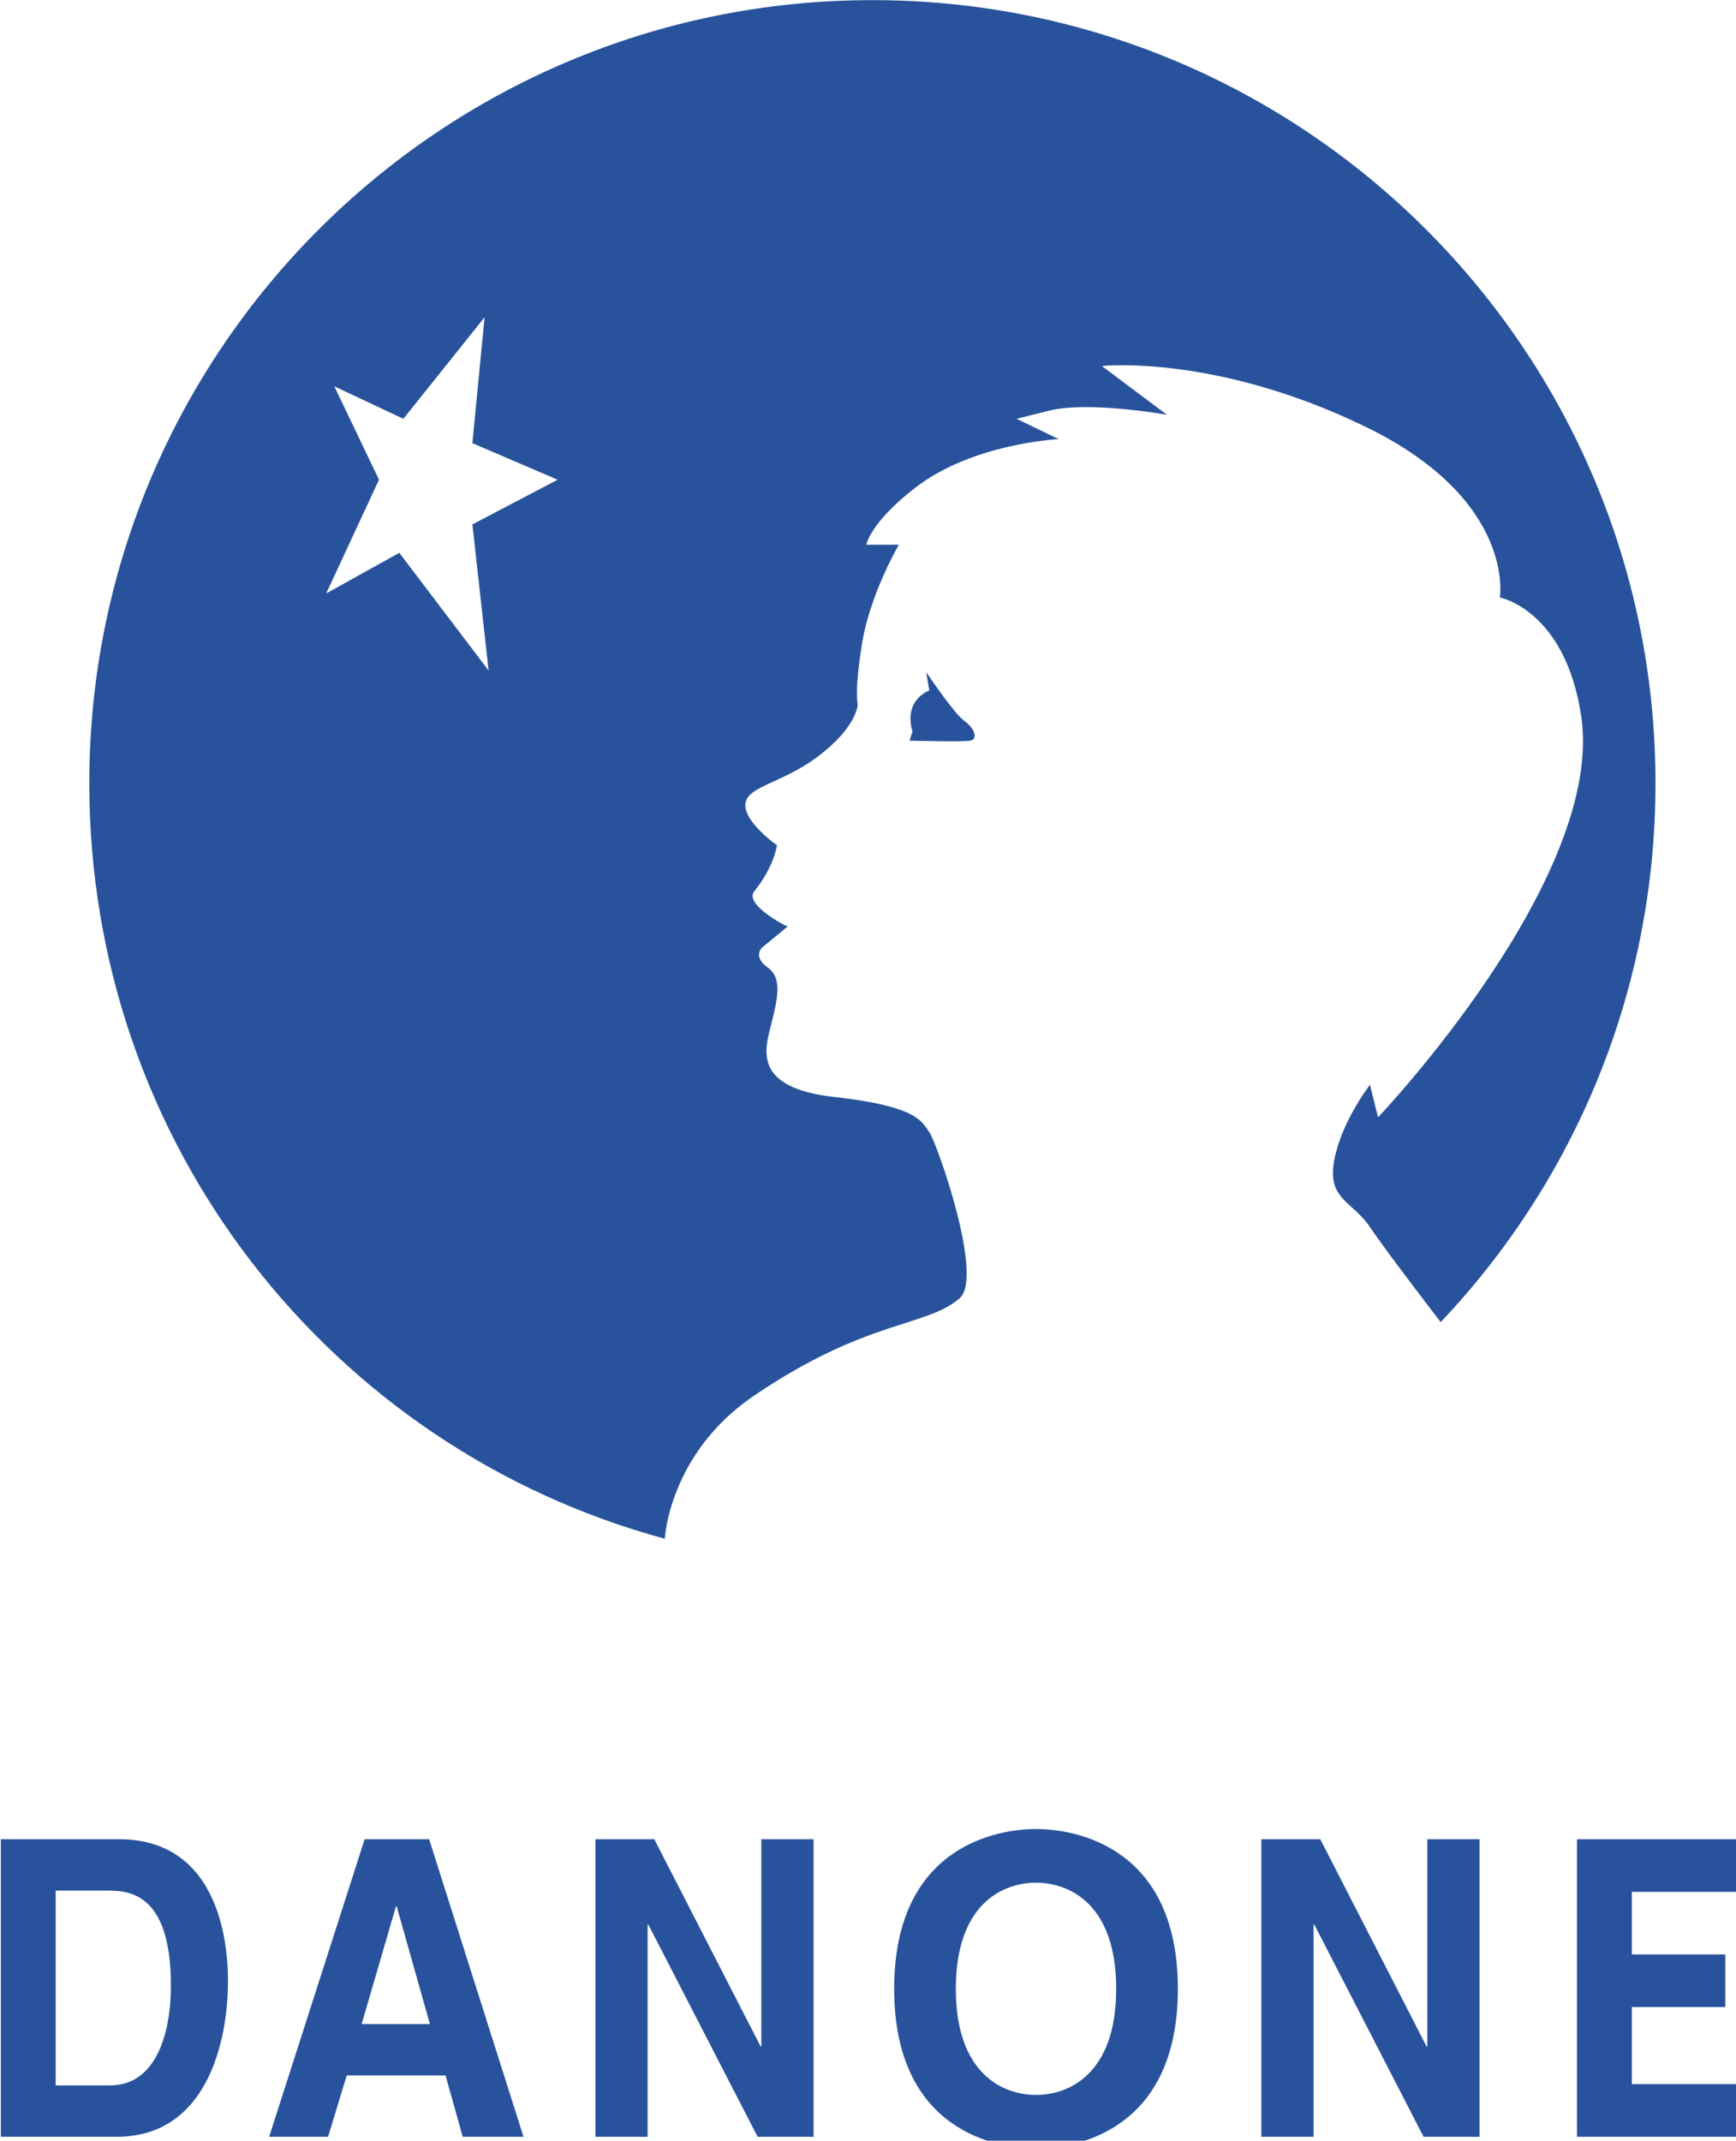
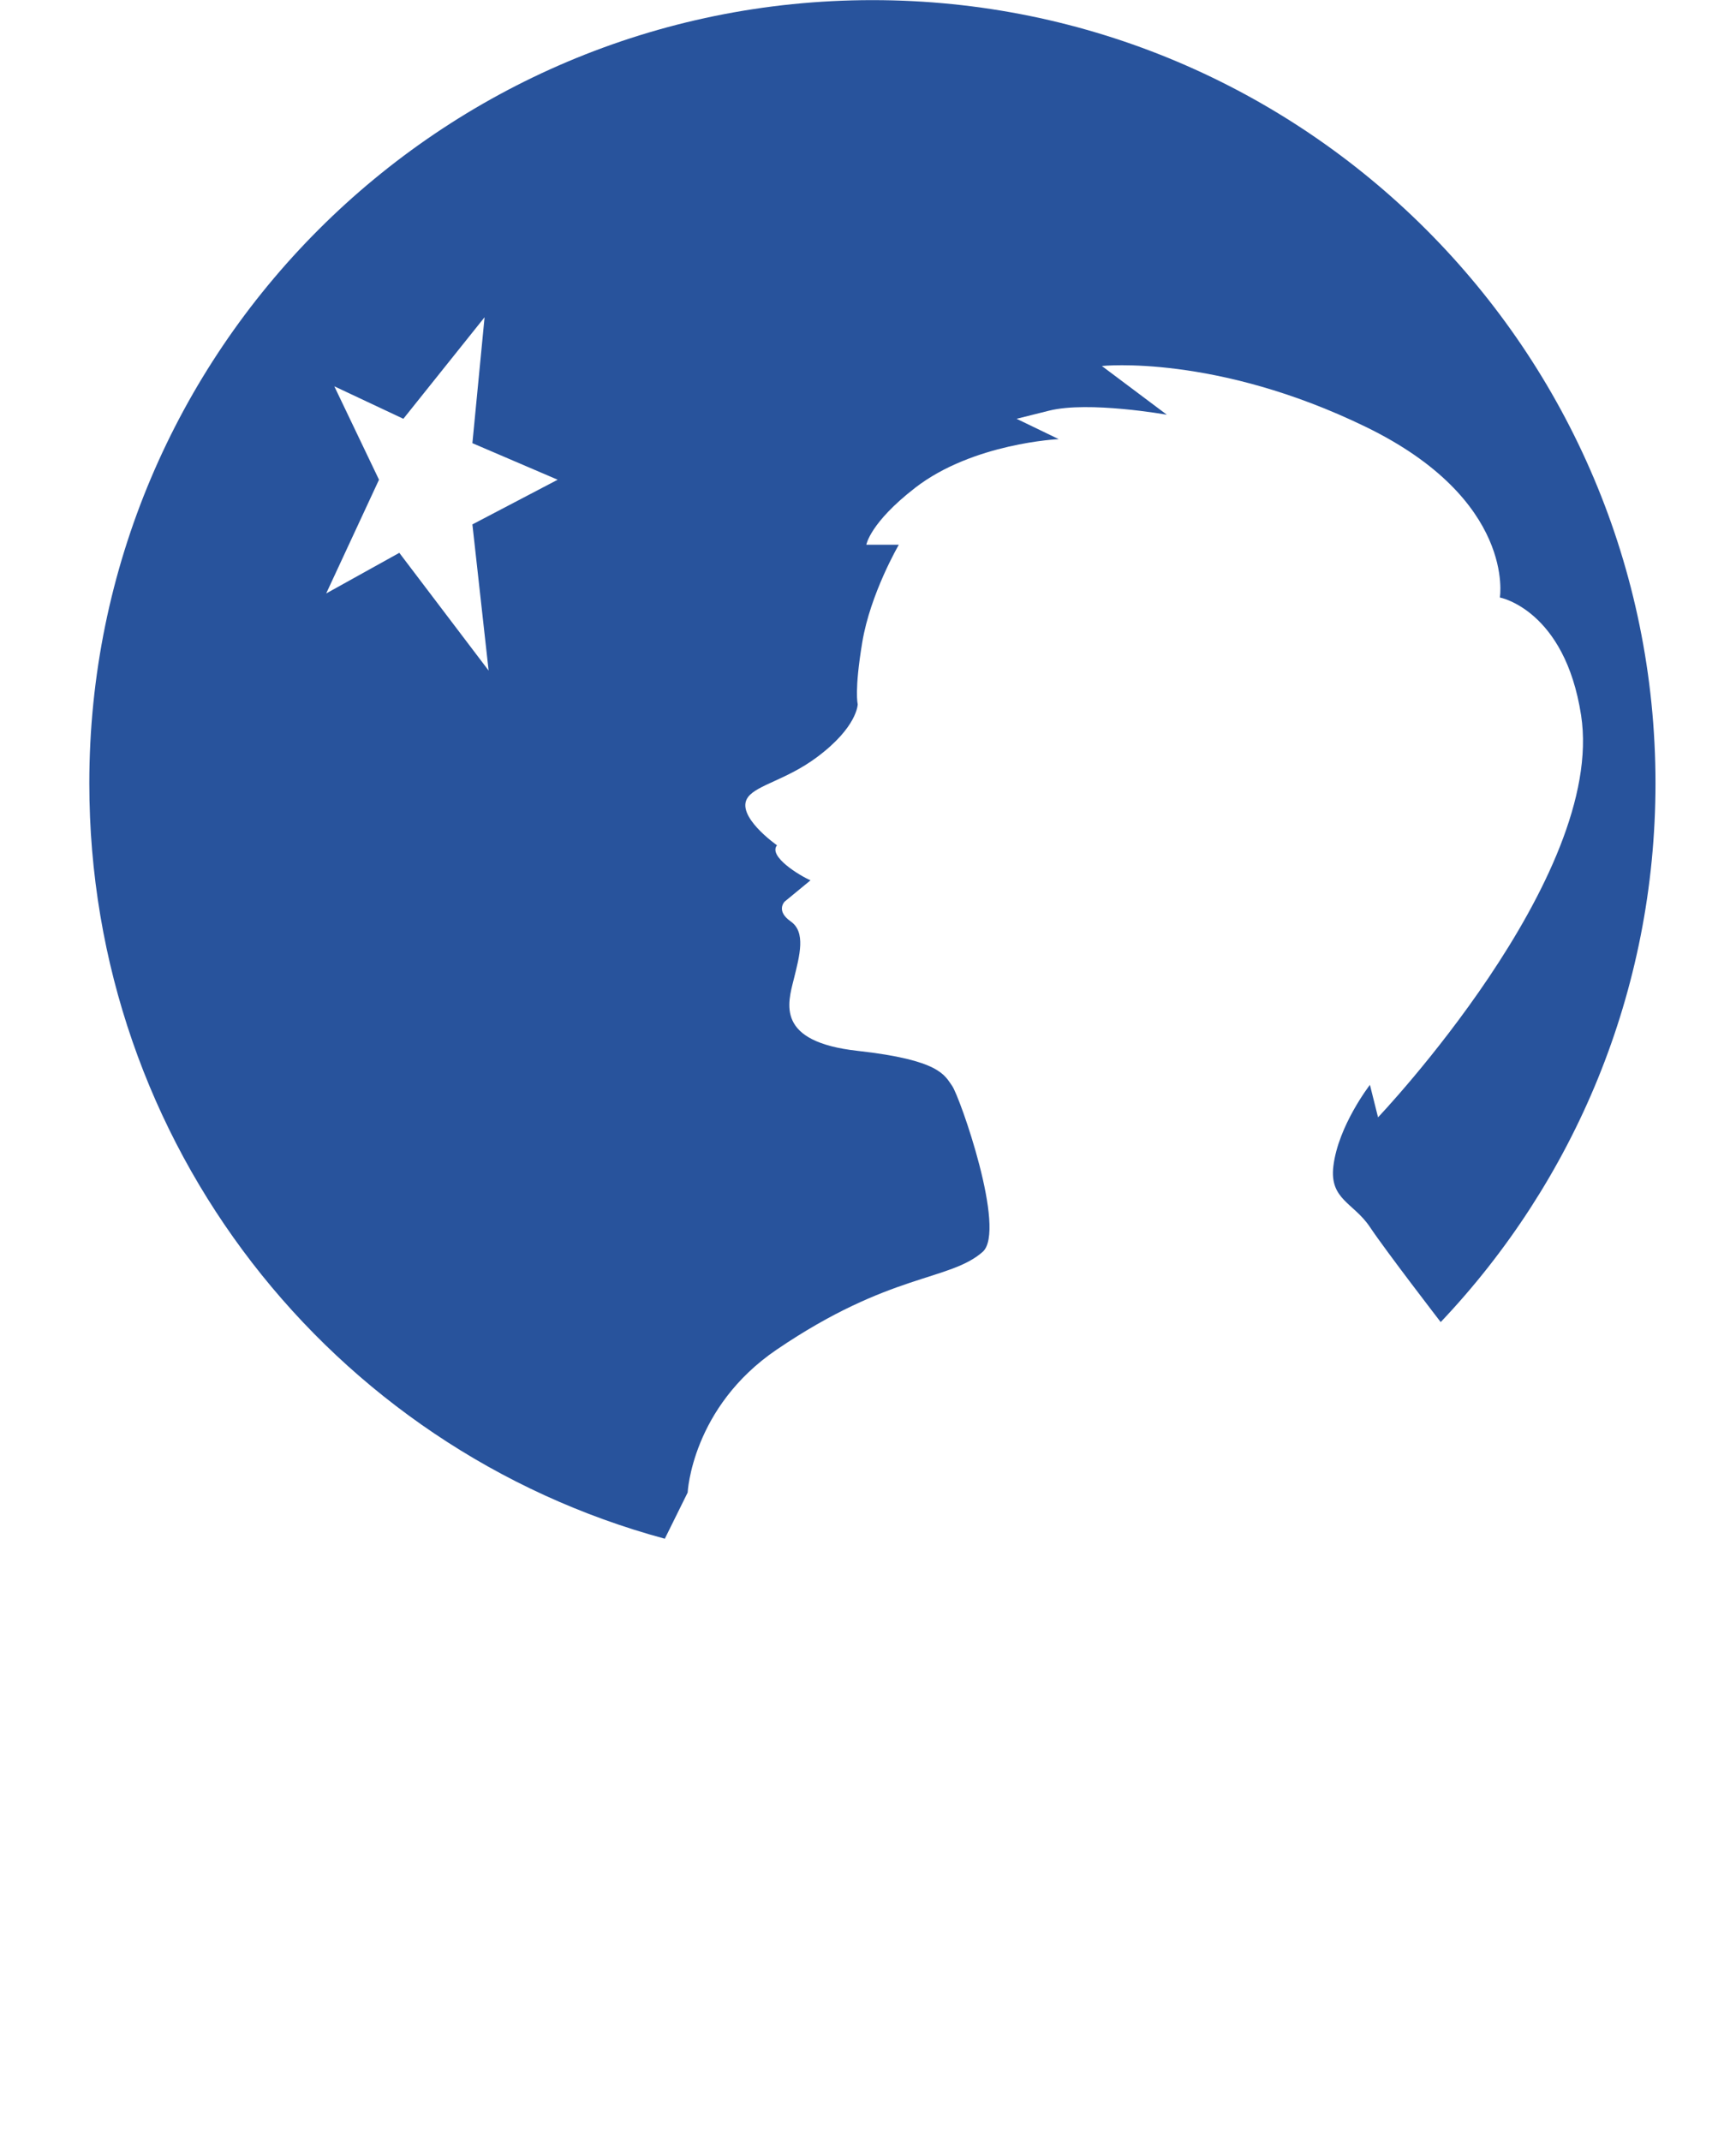
<svg xmlns="http://www.w3.org/2000/svg" clip-rule="evenodd" fill-rule="evenodd" stroke-linejoin="round" stroke-miterlimit="1.414" viewBox="180 76.699 199.999 246.601">
  <g fill="#28539c" transform="matrix(.102 0 0 .102 152.964 72.964)">
-     <path d="m720.652 509.595-77.987-36.678 50.465 105.496-59.648 128.439 82.592-45.874 100.879 132.992-18.34-165.092 96.327-50.465-96.327-41.283 13.761-142.214zm295.298 1264.845c-376.216-101.76-650.021-444.82-650.021-853.198 0-488.454 396.019-884.486 884.501-884.486 488.49 0 884.47 396.032 884.47 884.486 0 235.768-92.25 449.968-242.6 608.528 0 0-61.58-79.87-79.94-107.35-18.37-27.54-45.85-30.96-41.27-68.83 5.52-45.74 41.27-91.75 41.27-91.75l9.17 36.68s257.54-270.69 229.35-454.072c-18.39-119.257-91.75-133.017-91.75-133.017s18.34-110.088-151.38-192.666c-169.72-82.553-298.15-68.792-298.15-68.792l73.41 55.044s-88.31-15.772-133.04-4.592l-36.68 9.183 47.57 22.956s-96.87 4.371-162.25 55.044c-51.05 39.571-55.04 64.226-55.04 64.226h36.7s-32.13 55.044-41.28 110.075c-9.17 55.044-5.16 69.959-5.16 69.959s0 25.797-46.45 60.205c-33.98 25.175-67.06 30.972-77.4 44.72-15.58 20.778 32.68 54.473 32.68 54.473s-3.43 24.654-25.81 52.174c-10.22 12.58 25.81 34.4 37.85 39.57l-29.24 24.08s-10.31 10.32 6.87 22.34c17.22 12.05 10.32 37.86 3.46 65.37-6.89 27.54-20.64 70.54 72.23 80.83 92.9 10.33 98.06 27.53 106.65 39.57 8.61 12.09 61.9 163.42 34.39 187.53-37.82 33.06-104.3 23.28-232.22 110.06-96.31 65.33-100.89 161.65-100.89 161.65z" />
-     <path d="m1311.24 795.708s30.94 46.458 42.99 55.044c12.03 8.599 15.47 20.635 6.86 22.373-8.62 1.699-68.83 0-68.83 0l3.47-10.324s-5.16-13.748 0-27.522c5.16-13.761 18.92-18.923 18.92-18.923zm-1045.204 1318.132h133.537c101.89 0 122.966 96.42 122.966 160.05 0 72.07-25.706 175.97-125.522 175.97h-130.994v-336.02zm61.917 277.99h61.503c51.373 0 68.636-57.57 68.636-112.8 0-99.21-42.554-107.15-69.505-107.15h-60.646v219.95zm307.656 58.04h-66.548l107.844-336.02h72.851l106.586 336.02h-68.662l-19.39-69.26h-111.605zm37.924-127.3h77.079l-37.508-132.94h-.817zm451.447-208.73h58.98v336.03h-63.2l-123.398-239.61h-.856v239.61h-58.961v-336.03h66.545l120.04 234.01h.85zm310.23-11.54c44.12 0 160.23 19.55 160.23 180.46 0 160.87-116.1 180.48-160.23 180.48-44.1 0-160.2-19.61-160.2-180.48.01-160.91 116.1-180.46 160.2-180.46zm0 300.3c37.61 0 90.55-23.87 90.55-119.84 0-95.95-52.94-119.82-90.55-119.82-37.59 0-90.56 23.87-90.56 119.82 0 95.97 52.97 119.84 90.56 119.84zm441.96-288.76h58.97v336.03h-63.18l-123.4-239.61h-.82v239.61h-59v-336.03h66.55l120.02 234.01h.86zm349.6 59.43h-118.57v70.66h105.56v59.47h-105.56v87.04h125.76v59.43h-187.68v-336.03h180.49z" />
+     <path d="m720.652 509.595-77.987-36.678 50.465 105.496-59.648 128.439 82.592-45.874 100.879 132.992-18.34-165.092 96.327-50.465-96.327-41.283 13.761-142.214zm295.298 1264.845c-376.216-101.76-650.021-444.82-650.021-853.198 0-488.454 396.019-884.486 884.501-884.486 488.49 0 884.47 396.032 884.47 884.486 0 235.768-92.25 449.968-242.6 608.528 0 0-61.58-79.87-79.94-107.35-18.37-27.54-45.85-30.96-41.27-68.83 5.52-45.74 41.27-91.75 41.27-91.75l9.17 36.68s257.54-270.69 229.35-454.072c-18.39-119.257-91.75-133.017-91.75-133.017s18.34-110.088-151.38-192.666c-169.72-82.553-298.15-68.792-298.15-68.792l73.41 55.044s-88.31-15.772-133.04-4.592l-36.68 9.183 47.57 22.956s-96.87 4.371-162.25 55.044c-51.05 39.571-55.04 64.226-55.04 64.226h36.7s-32.13 55.044-41.28 110.075c-9.17 55.044-5.16 69.959-5.16 69.959s0 25.797-46.45 60.205c-33.98 25.175-67.06 30.972-77.4 44.72-15.58 20.778 32.68 54.473 32.68 54.473c-10.22 12.58 25.81 34.4 37.85 39.57l-29.24 24.08s-10.31 10.32 6.87 22.34c17.22 12.05 10.32 37.86 3.46 65.37-6.89 27.54-20.64 70.54 72.23 80.83 92.9 10.33 98.06 27.53 106.65 39.57 8.61 12.09 61.9 163.42 34.39 187.53-37.82 33.06-104.3 23.28-232.22 110.06-96.31 65.33-100.89 161.65-100.89 161.65z" />
  </g>
</svg>